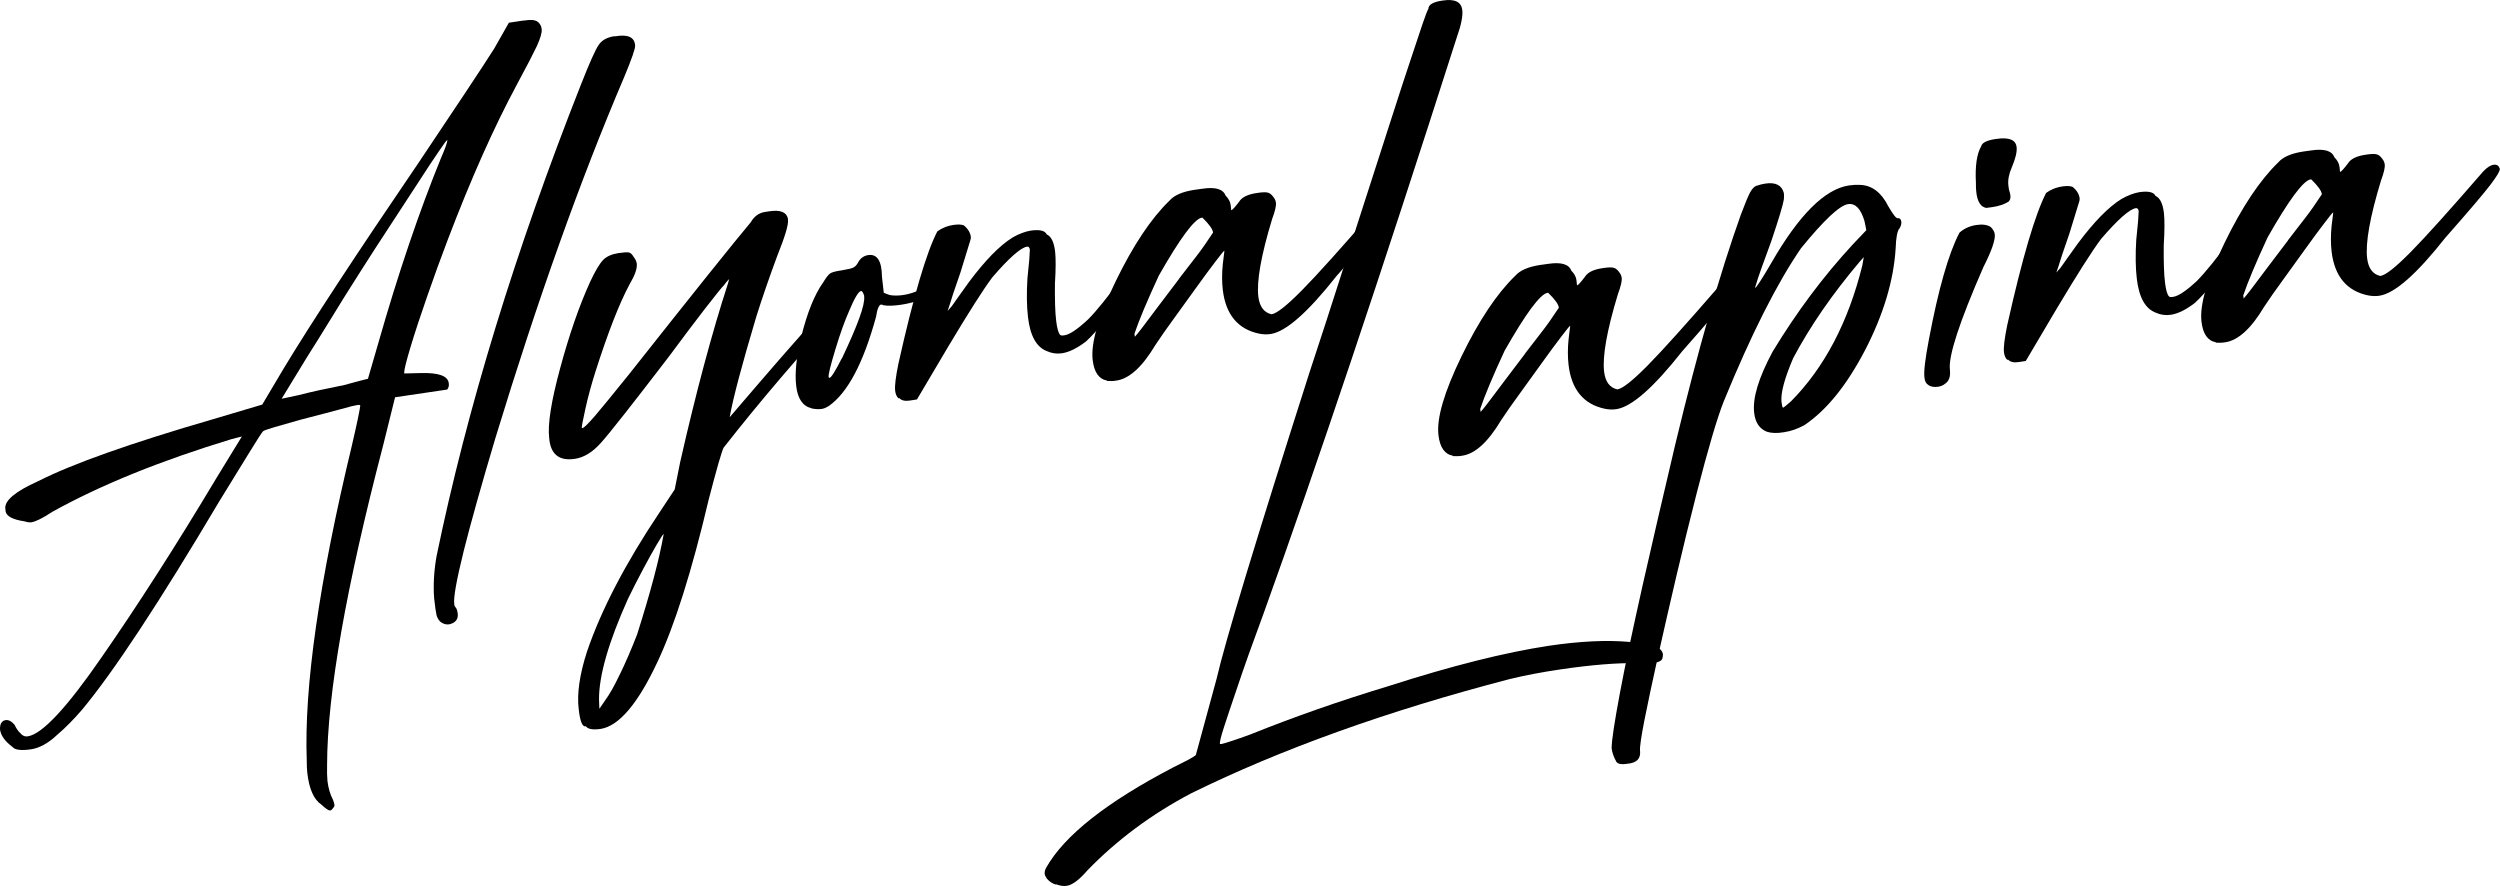
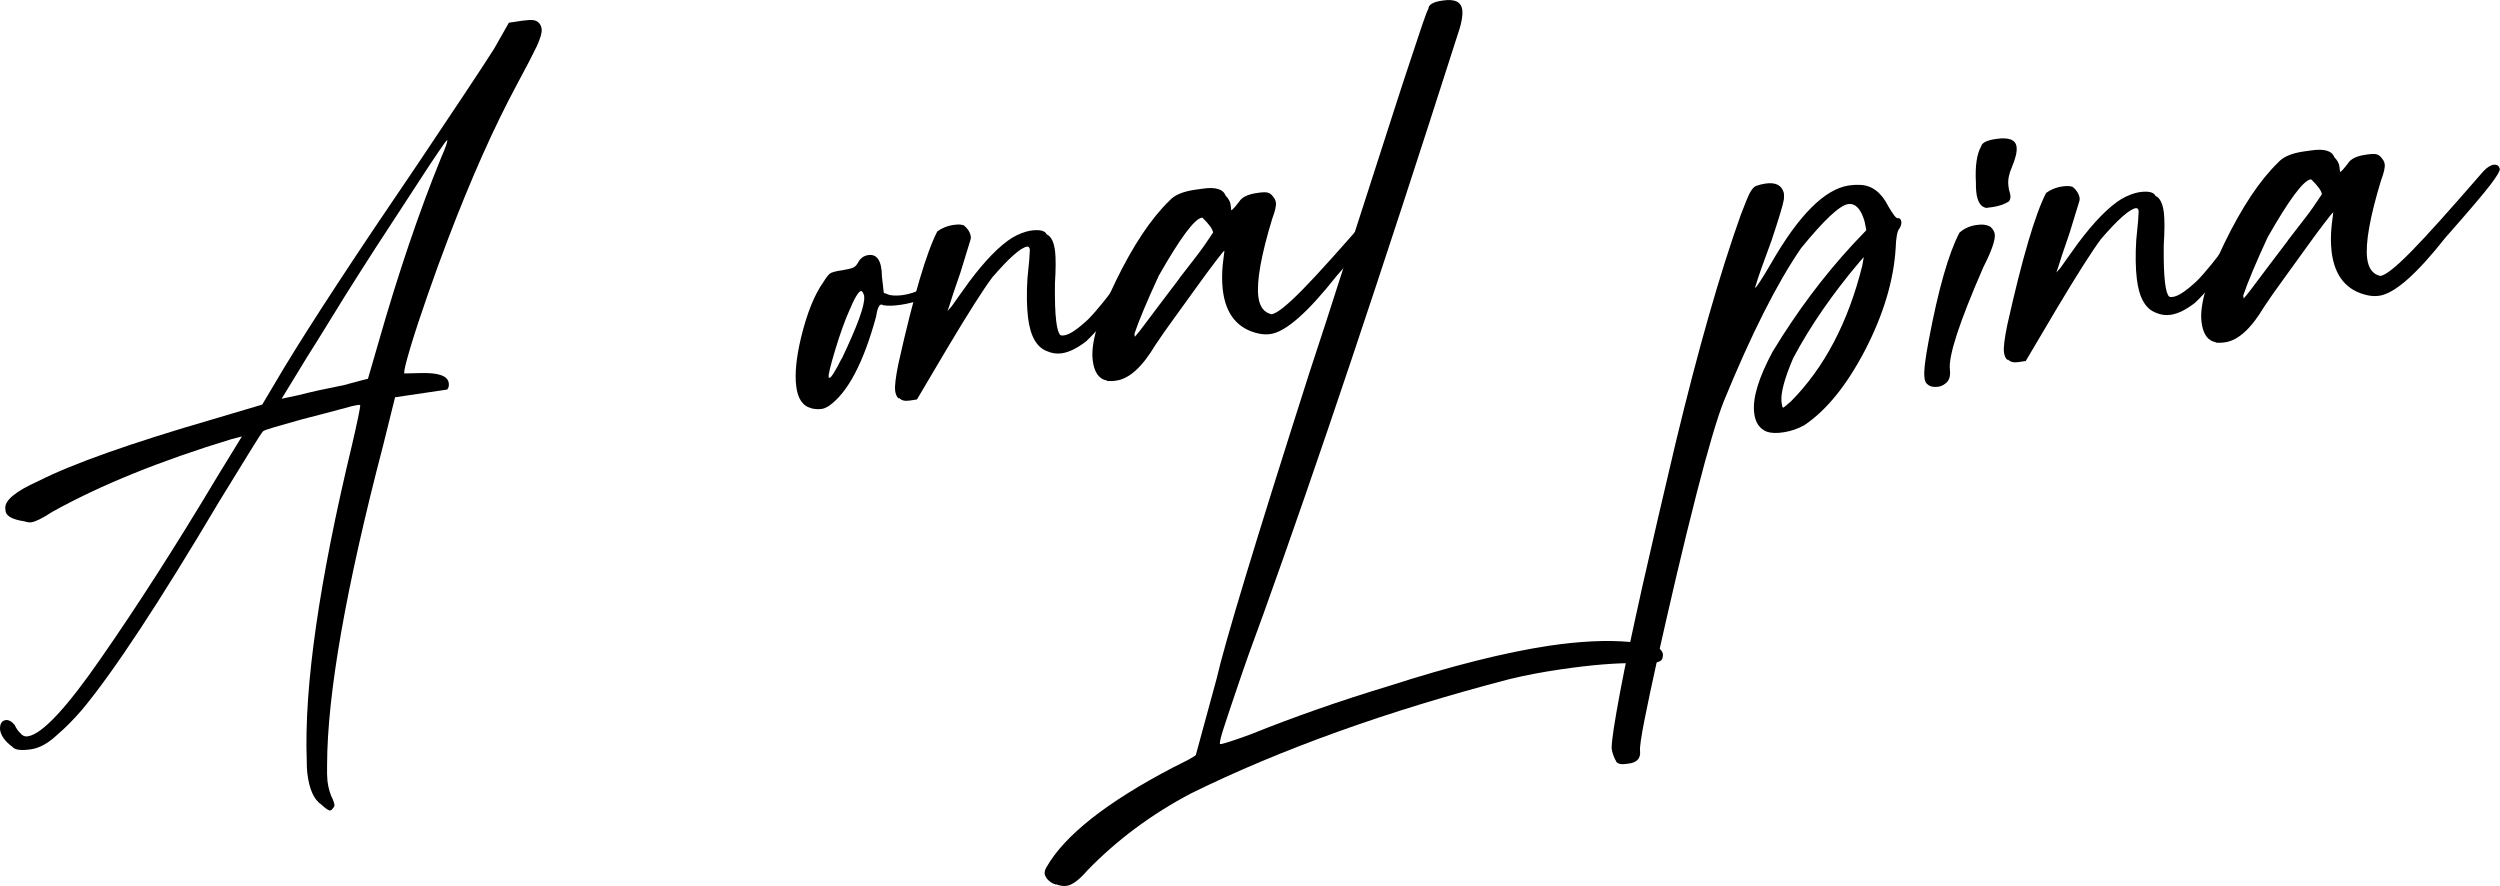
<svg xmlns="http://www.w3.org/2000/svg" id="Layer_2" data-name="Layer 2" viewBox="0 0 136.43 48.36">
  <g id="Layer_1-2" data-name="Layer 1">
    <path d="M17.54,43.91c-.41-.27-.67-.85-.77-1.73-.02-.18-.03-.41-.03-.67-.15-4.01,.67-9.75,2.47-17.23,.14-.58,.24-1.07,.33-1.48,.08-.4,.12-.62,.12-.66s-.05-.05-.14-.04c-.14,.02-.44,.09-.89,.22-.45,.12-1.19,.32-2.21,.58-.56,.16-1.04,.3-1.44,.41-.4,.12-.6,.19-.63,.23-.05,.05-.31,.44-.76,1.18-.45,.74-1,1.62-1.63,2.65-3.28,5.53-5.78,9.32-7.49,11.37-.44,.51-.89,.97-1.37,1.38-.47,.44-.94,.7-1.4,.77-.54,.08-.89,.04-1.02-.13-.42-.31-.64-.63-.68-.96,0-.07,0-.15,.02-.23,.04-.15,.13-.24,.27-.27,.17-.03,.34,.06,.51,.26,.08,.18,.18,.33,.32,.46,.1,.13,.24,.19,.41,.16,.77-.12,2.11-1.55,4-4.29,1.94-2.79,4.05-6.07,6.31-9.85l1.36-2.22-.55,.14c-3.88,1.18-7.15,2.5-9.81,3.98-.51,.34-.89,.52-1.11,.56-.11,.02-.25,0-.4-.05-.62-.09-.96-.27-1.02-.52l-.02-.17c-.05-.44,.54-.94,1.79-1.5,1.87-.95,5.06-2.08,9.57-3.39l2.66-.79,1.17-1.97c1.51-2.5,3.97-6.25,7.37-11.24,2.03-3.03,3.41-5.1,4.12-6.22l.8-1.41,.73-.11c.29-.04,.49-.05,.61-.03,.12,.02,.21,.06,.28,.13,.1,.1,.16,.22,.17,.37,.02,.18-.07,.49-.26,.91-.2,.42-.56,1.12-1.09,2.1-1.27,2.36-2.52,5.18-3.77,8.46-.38,.99-.75,2.02-1.12,3.08-.37,1.06-.68,2-.92,2.8-.24,.8-.35,1.26-.34,1.37v.06s.88-.02,.88-.02c.99-.03,1.5,.15,1.55,.55,.02,.15-.01,.26-.09,.35l-2.84,.42-.65,2.62c-2.03,7.77-3.05,13.58-3.06,17.43-.01,.37,0,.67,.02,.89,.05,.4,.15,.74,.3,1.02,.04,.11,.07,.2,.08,.27s-.01,.13-.07,.18c-.05,.08-.1,.13-.16,.14-.09,.01-.24-.1-.48-.32Zm1.1-22.86c.93-.25,1.41-.38,1.44-.38l.56-1.93c1.09-3.82,2.24-7.21,3.44-10.15,.23-.52,.34-.84,.33-.95-.03,0-.19,.21-.47,.63-.29,.42-.66,.98-1.11,1.68-.46,.7-.96,1.48-1.52,2.33-.56,.85-1.12,1.72-1.68,2.6-.57,.89-1.09,1.73-1.58,2.53-.49,.8-.92,1.49-1.29,2.07l-1.39,2.28,.94-.2c.65-.17,1.43-.34,2.34-.52Z" />
-     <path d="M24.02,33.92c-.1-.1-.16-.22-.2-.36-.03-.14-.08-.46-.13-.93-.05-.7-.01-1.45,.13-2.26,1.67-8.09,4.3-16.68,7.89-25.77,.47-1.19,.79-1.91,.97-2.16,.17-.25,.45-.4,.82-.46h.09c.69-.12,1.04,.06,1.07,.5,.02,.15-.18,.72-.59,1.71-2.4,5.62-4.74,12.19-7.03,19.7-.77,2.58-1.35,4.65-1.74,6.2-.38,1.55-.56,2.51-.51,2.88,0,.07,.03,.13,.06,.16,.07,.07,.11,.19,.13,.37,.03,.29-.12,.49-.46,.57-.17,.03-.34-.02-.5-.15Z" />
-     <path d="M31.95,39.64c-.17,.03-.3-.29-.37-.95-.1-.84,.05-1.89,.46-3.15,.78-2.28,2.1-4.81,3.96-7.59l.82-1.24,.3-1.5c.86-3.79,1.73-7.04,2.61-9.75l.06-.23s-.12,.11-.27,.32c-.13,.13-.48,.57-1.05,1.3-.57,.74-1.24,1.63-2.02,2.68-1.97,2.57-3.19,4.12-3.65,4.63-.46,.52-.94,.81-1.43,.88-.86,.13-1.33-.25-1.4-1.14-.09-.73,.11-2.01,.6-3.81,.49-1.81,1.03-3.38,1.63-4.7,.28-.6,.52-1,.71-1.2s.48-.32,.85-.38c.29-.04,.47-.05,.57-.03,.09,.02,.17,.11,.25,.24,.1,.13,.16,.26,.17,.37,.03,.26-.1,.63-.39,1.12-.55,1.02-1.18,2.62-1.88,4.82-.21,.67-.39,1.32-.53,1.96s-.21,.99-.2,1.07h.04c.09-.02,.32-.25,.71-.7,.38-.45,.98-1.18,1.8-2.2,3.55-4.49,5.77-7.26,6.67-8.33,.19-.33,.45-.51,.76-.56l.26-.04c.6-.09,.94,.05,1.01,.41v.05c.04,.26-.16,.92-.59,1.99-.44,1.19-.82,2.29-1.14,3.31-.77,2.58-1.26,4.41-1.45,5.48l1.38-1.61c1.87-2.18,3.36-3.86,4.48-5.04,.37-.32,.66-.49,.86-.52,.14-.02,.22,.02,.23,.13,.02,.15-.22,.48-.71,1-2.43,2.64-4.62,5.21-6.57,7.7-.05,.08-.14,.38-.29,.88-.14,.51-.32,1.15-.52,1.93-.93,3.95-1.87,6.91-2.8,8.88-1.07,2.29-2.11,3.51-3.11,3.66-.43,.06-.7,.01-.81-.16Zm1.86-2.8c.33-.68,.65-1.42,.96-2.22,.72-2.27,1.21-4.1,1.45-5.48-.03,0-.15,.19-.37,.56s-.47,.83-.76,1.37-.56,1.08-.82,1.61c-1.06,2.36-1.59,4.2-1.58,5.5l.02,.5,.3-.44c.25-.34,.52-.81,.8-1.41Z" />
    <path d="M44.29,22.28c-.48-.11-.76-.52-.84-1.22-.08-.66,0-1.53,.26-2.62,.33-1.36,.74-2.37,1.22-3.04,.15-.25,.27-.4,.36-.47,.09-.07,.31-.13,.66-.18,.31-.05,.52-.1,.62-.15,.1-.05,.18-.14,.25-.26,.12-.24,.31-.38,.56-.42,.49-.07,.74,.32,.75,1.18l.1,.88,.32,.12c.21,.04,.46,.04,.74,0,.63-.09,1.32-.42,2.07-.98,.35-.28,.59-.42,.73-.45,.09-.01,.14,.04,.15,.15,0,.07-.23,.3-.71,.67-.48,.37-.9,.66-1.25,.86-.34,.12-.7,.22-1.1,.28s-.72,.07-.96,.03c-.06-.03-.11-.04-.14-.04-.11,.02-.21,.24-.27,.66-.69,2.53-1.55,4.15-2.57,4.87-.16,.1-.3,.16-.42,.17-.14,.02-.32,.01-.53-.03Zm1.65-2.71c.86-1.81,1.27-2.93,1.22-3.38v-.05c-.06-.18-.11-.26-.17-.26-.14,.02-.36,.39-.66,1.11-.23,.52-.48,1.21-.74,2.07-.26,.86-.39,1.37-.37,1.51,0,.04,.02,.05,.05,.05,.09-.01,.31-.36,.66-1.05Z" />
    <path d="M49.03,21.74c-.1-.1-.16-.24-.18-.42-.03-.26,.03-.75,.18-1.48,.82-3.67,1.53-6.07,2.12-7.21,.24-.18,.55-.31,.92-.36,.23-.03,.41-.02,.53,.03,.23,.19,.35,.4,.38,.62,0,.07,0,.13-.02,.17-.06,.2-.24,.78-.54,1.76-.33,.94-.53,1.55-.61,1.83l-.1,.29,.23-.26c.17-.25,.49-.69,.94-1.32,.88-1.18,1.67-1.99,2.38-2.43,.35-.2,.68-.32,.96-.37,.52-.08,.81,0,.9,.2,.25,.11,.4,.43,.46,.94,.04,.37,.04,.95-.01,1.74-.01,.9,.01,1.59,.07,2.06,.05,.4,.12,.65,.22,.75,.03,.03,.11,.04,.22,.02,.29-.04,.72-.33,1.3-.87,.44-.44,1.08-1.23,1.91-2.36,.82-1.17,1.35-1.77,1.58-1.8,.09-.01,.15,.02,.19,.08v.06c.02,.07-.07,.25-.26,.52-.19,.27-.53,.78-1.02,1.52-.72,1.04-1.25,1.76-1.58,2.17-.33,.4-.64,.74-.93,1.01-.48,.37-.92,.59-1.32,.65-.29,.04-.55,0-.8-.11-.58-.21-.93-.83-1.05-1.86-.07-.59-.08-1.3-.03-2.12,.04-.38,.07-.72,.1-1.02,.02-.3,.03-.47,.03-.51v-.05c-.02-.11-.07-.16-.15-.15-.34,.05-.98,.61-1.9,1.68-.5,.67-1.3,1.93-2.4,3.77l-1.71,2.89-.39,.06c-.26,.04-.45,0-.58-.14Z" />
    <path d="M60.42,20.77c-.45-.08-.71-.45-.79-1.12-.11-.92,.31-2.35,1.26-4.31,.95-1.95,1.92-3.41,2.92-4.38,.26-.3,.71-.5,1.37-.6l.43-.06c.72-.11,1.14,.02,1.27,.37,.16,.16,.26,.34,.28,.52l.03,.28c.06,0,.2-.16,.43-.46,.15-.25,.48-.41,.99-.48,.31-.05,.53-.05,.63,0,.11,.04,.21,.15,.32,.32,.04,.07,.06,.14,.07,.21,.02,.18-.05,.47-.2,.87-.61,2-.86,3.42-.76,4.26,.07,.55,.31,.87,.72,.96,.29-.04,.84-.48,1.66-1.31,.82-.83,2.14-2.3,3.96-4.4,.21-.22,.4-.34,.57-.36s.28,.05,.33,.23c.01,.11-.16,.4-.51,.86-.35,.46-1.17,1.43-2.46,2.89-1.57,1.99-2.77,3.05-3.61,3.17-.2,.03-.41,.02-.61-.02-1.16-.24-1.83-1.04-1.99-2.39-.05-.44-.05-.91,0-1.4,.06-.46,.09-.7,.09-.74-.03,0-.19,.2-.48,.58-.29,.38-.64,.85-1.04,1.41-.4,.56-.81,1.13-1.22,1.69s-.76,1.06-1.03,1.47c-.71,1.19-1.42,1.84-2.13,1.94-.17,.03-.35,.03-.52,.02Zm3.93-5.57c.35-.46,.67-.87,.95-1.23,.28-.36,.58-.79,.9-1.28-.02-.18-.21-.45-.58-.81h-.04c-.4,.07-1.18,1.12-2.34,3.16-.65,1.4-1.09,2.46-1.33,3.17l.02,.17s.2-.22,.51-.64c.31-.42,.95-1.26,1.91-2.53Z" />
    <path d="M57.61,48.27c-.18-.05-.34-.16-.48-.32-.07-.1-.11-.19-.12-.26-.01-.11,.02-.23,.09-.35,.99-1.75,3.3-3.57,6.92-5.46,.33-.16,.61-.31,.85-.43,.23-.13,.36-.21,.39-.25,.08-.31,.46-1.69,1.13-4.15,.46-2.01,2.15-7.58,5.07-16.72,.62-1.89,1.21-3.68,1.75-5.39s1.05-3.28,1.52-4.74c.47-1.45,.89-2.76,1.26-3.91,.37-1.16,.7-2.16,.98-3,.28-.84,.5-1.5,.66-1.98,.16-.47,.27-.75,.32-.83,0-.22,.26-.38,.78-.45,.66-.1,1.01,.07,1.07,.51,.04,.33-.06,.83-.3,1.5-4.15,12.98-7.67,23.46-10.54,31.43-.6,1.62-1.07,2.94-1.41,3.96-.35,1.02-.6,1.78-.76,2.27-.16,.49-.23,.79-.22,.9h.09c.23-.05,.76-.22,1.6-.53,2.34-.94,4.84-1.82,7.52-2.63,3.45-1.11,6.37-1.84,8.75-2.2,1.69-.25,3.15-.32,4.39-.21,1.17,.05,1.78,.28,1.83,.68,0,.04,0,.09-.02,.17-.01,.15-.16,.25-.45,.29-.23,.03-.53,.04-.92,.02-1.11-.02-2.51,.09-4.2,.34-1.03,.15-1.96,.33-2.78,.53-6.68,1.74-12.47,3.82-17.37,6.23-2.17,1.14-4.06,2.55-5.67,4.21-.44,.51-.81,.79-1.12,.84-.17,.03-.37,0-.58-.08Z" />
-     <path d="M79.29,24.87c-.45-.08-.71-.45-.79-1.12-.11-.92,.31-2.35,1.26-4.31,.95-1.95,1.92-3.41,2.92-4.38,.26-.3,.71-.5,1.37-.6l.43-.06c.72-.11,1.14,.02,1.27,.37,.16,.16,.26,.34,.28,.52l.03,.28c.06,0,.2-.16,.43-.46,.15-.25,.48-.41,.99-.48,.31-.05,.53-.05,.63,0,.11,.04,.21,.15,.32,.32,.04,.07,.06,.14,.07,.21,.02,.18-.05,.47-.2,.87-.61,2-.86,3.42-.76,4.26,.07,.55,.31,.87,.72,.96,.29-.04,.84-.48,1.66-1.31,.82-.83,2.14-2.3,3.96-4.4,.21-.22,.4-.34,.57-.36s.28,.05,.33,.23c.01,.11-.16,.4-.51,.86-.35,.46-1.17,1.43-2.46,2.89-1.57,1.99-2.77,3.05-3.61,3.17-.2,.03-.41,.02-.61-.02-1.16-.24-1.83-1.04-1.99-2.39-.05-.44-.05-.91,0-1.4,.06-.46,.09-.7,.09-.74-.03,0-.19,.2-.48,.58-.29,.38-.64,.85-1.04,1.41-.4,.56-.81,1.13-1.22,1.69s-.76,1.06-1.03,1.47c-.71,1.19-1.42,1.84-2.13,1.94-.17,.03-.35,.03-.52,.02Zm3.93-5.57c.35-.46,.67-.87,.95-1.23,.28-.36,.58-.79,.9-1.28-.02-.18-.21-.45-.58-.81h-.04c-.4,.07-1.18,1.12-2.34,3.16-.65,1.4-1.09,2.46-1.33,3.17l.02,.17s.2-.22,.51-.64c.31-.42,.95-1.26,1.91-2.53Z" />
    <path d="M88.16,41.48c-.11-.21-.18-.42-.21-.64,0-.45,.16-1.45,.45-3.01s.71-3.5,1.23-5.84c.53-2.34,1.13-4.94,1.81-7.81,1.23-5.11,2.42-9.27,3.56-12.46,.22-.59,.39-.99,.49-1.19,.11-.2,.22-.33,.33-.38,.2-.07,.37-.11,.51-.13,.57-.09,.91,.09,1.02,.52,.01,.11,.01,.22,0,.34-.05,.31-.28,1.07-.69,2.29-.44,1.19-.73,1.99-.85,2.42-.02,.04-.03,.08-.03,.12,.03,0,.12-.12,.27-.35,.15-.23,.36-.57,.62-1.02,1.5-2.61,2.91-4.02,4.23-4.22,.2-.03,.4-.04,.61-.03,.64,.02,1.16,.41,1.54,1.17,.26,.45,.43,.66,.51,.65,.11-.02,.18,.05,.2,.19,.01,.11-.02,.23-.09,.35-.13,.13-.2,.5-.22,1.1-.11,1.77-.67,3.62-1.66,5.54-1,1.92-2.1,3.29-3.32,4.11-.36,.2-.73,.33-1.13,.39-.37,.06-.68,.05-.92-.03-.4-.16-.63-.5-.69-1.02-.1-.81,.24-1.92,1-3.34,1.32-2.18,2.78-4.13,4.38-5.86l.74-.78-.1-.49c-.2-.68-.5-.99-.9-.93-.46,.07-1.31,.87-2.56,2.4-1.32,1.92-2.72,4.7-4.22,8.36-.36,.91-.85,2.57-1.47,4.98-.38,1.48-.75,3-1.12,4.57-.37,1.57-.7,3.04-1.01,4.41-.3,1.37-.55,2.52-.73,3.44-.18,.92-.26,1.48-.24,1.66,.05,.44-.18,.68-.7,.72-.37,.06-.58,0-.63-.19Zm9.58-19.58c1.82-1.84,3.12-4.31,3.89-7.41l.08-.46-.23,.26c-1.48,1.75-2.69,3.5-3.62,5.25-.48,1.12-.69,1.92-.64,2.39,.02,.18,.05,.29,.08,.32,.03,0,.18-.12,.44-.35Z" />
    <path d="M105.24,21.01c-.12-.06-.2-.19-.22-.41-.04-.33,.04-1.01,.24-2.05,.52-2.77,1.08-4.72,1.67-5.85,.24-.22,.54-.36,.91-.42,.34-.05,.61-.02,.8,.11,.13,.13,.21,.27,.22,.41,.03,.29-.17,.89-.62,1.77-1.31,3-1.92,4.86-1.83,5.6,.04,.37-.04,.62-.26,.77-.11,.09-.24,.15-.42,.17s-.34,0-.49-.09Zm3.19-9.66c-.32-.03-.52-.32-.58-.87-.02-.15-.02-.31-.02-.5-.05-.93,.05-1.59,.29-2,.04-.19,.31-.33,.83-.4,.69-.1,1.06,.05,1.1,.45,.03,.26-.06,.62-.26,1.1-.16,.36-.22,.69-.19,.98l.03,.22c.04,.14,.07,.25,.08,.32,.02,.15-.01,.26-.09,.35-.24,.15-.54,.25-.88,.3l-.3,.04Z" />
    <path d="M109.54,19.64c-.1-.1-.16-.24-.18-.42-.03-.26,.03-.75,.18-1.48,.82-3.67,1.53-6.07,2.12-7.21,.24-.18,.55-.31,.92-.36,.23-.03,.41-.02,.53,.03,.23,.19,.35,.4,.38,.62,0,.07,0,.13-.02,.17-.06,.2-.24,.78-.54,1.76-.33,.94-.53,1.55-.61,1.83l-.1,.29,.23-.26c.17-.25,.49-.69,.94-1.32,.88-1.18,1.67-1.99,2.38-2.43,.35-.2,.68-.32,.96-.37,.52-.08,.81,0,.9,.2,.25,.11,.4,.43,.46,.94,.04,.37,.04,.95-.01,1.74-.01,.9,.01,1.59,.07,2.06,.05,.4,.12,.65,.22,.75,.03,.03,.11,.04,.22,.02,.29-.04,.72-.33,1.3-.87,.44-.44,1.08-1.23,1.91-2.36,.82-1.17,1.35-1.77,1.58-1.8,.09-.01,.15,.02,.19,.08v.06c.02,.07-.07,.25-.26,.52-.19,.27-.53,.78-1.02,1.52-.72,1.04-1.25,1.76-1.58,2.17-.33,.4-.64,.74-.93,1.01-.48,.37-.92,.59-1.32,.65-.29,.04-.55,0-.8-.11-.58-.21-.93-.83-1.05-1.86-.07-.59-.08-1.3-.03-2.12,.04-.38,.07-.72,.1-1.02,.02-.3,.03-.47,.03-.51v-.05c-.02-.11-.07-.16-.15-.15-.34,.05-.98,.61-1.9,1.68-.5,.67-1.3,1.93-2.4,3.77l-1.71,2.89-.39,.06c-.26,.04-.45,0-.58-.14Z" />
    <path d="M120.93,18.68c-.45-.08-.71-.45-.79-1.12-.11-.92,.31-2.35,1.26-4.31,.95-1.95,1.92-3.41,2.92-4.38,.26-.3,.71-.5,1.37-.6l.43-.06c.72-.11,1.14,.02,1.27,.37,.16,.16,.26,.34,.28,.52l.03,.28c.06,0,.2-.16,.43-.46,.15-.25,.48-.41,.99-.48,.31-.05,.53-.05,.63,0,.11,.04,.21,.15,.32,.32,.04,.07,.06,.14,.07,.21,.02,.18-.05,.47-.2,.87-.61,2-.86,3.42-.76,4.26,.07,.55,.31,.87,.72,.96,.29-.04,.84-.48,1.66-1.31,.82-.83,2.14-2.3,3.96-4.4,.21-.22,.4-.34,.57-.36s.28,.05,.33,.23c.01,.11-.16,.4-.51,.86-.35,.46-1.17,1.43-2.46,2.89-1.57,1.99-2.77,3.05-3.61,3.17-.2,.03-.41,.02-.61-.02-1.16-.24-1.83-1.04-1.99-2.39-.05-.44-.05-.91,0-1.4,.06-.46,.09-.7,.09-.74-.03,0-.19,.2-.48,.58-.29,.38-.64,.85-1.04,1.41-.4,.56-.81,1.13-1.22,1.69s-.76,1.06-1.03,1.47c-.71,1.19-1.42,1.84-2.13,1.94-.17,.03-.35,.03-.52,.02Zm3.93-5.57c.35-.46,.67-.87,.95-1.23,.28-.36,.58-.79,.9-1.28-.02-.18-.21-.45-.58-.81h-.04c-.4,.07-1.18,1.12-2.34,3.16-.65,1.4-1.09,2.46-1.33,3.17l.02,.17s.2-.22,.51-.64c.31-.42,.95-1.26,1.91-2.53Z" />
  </g>
</svg>